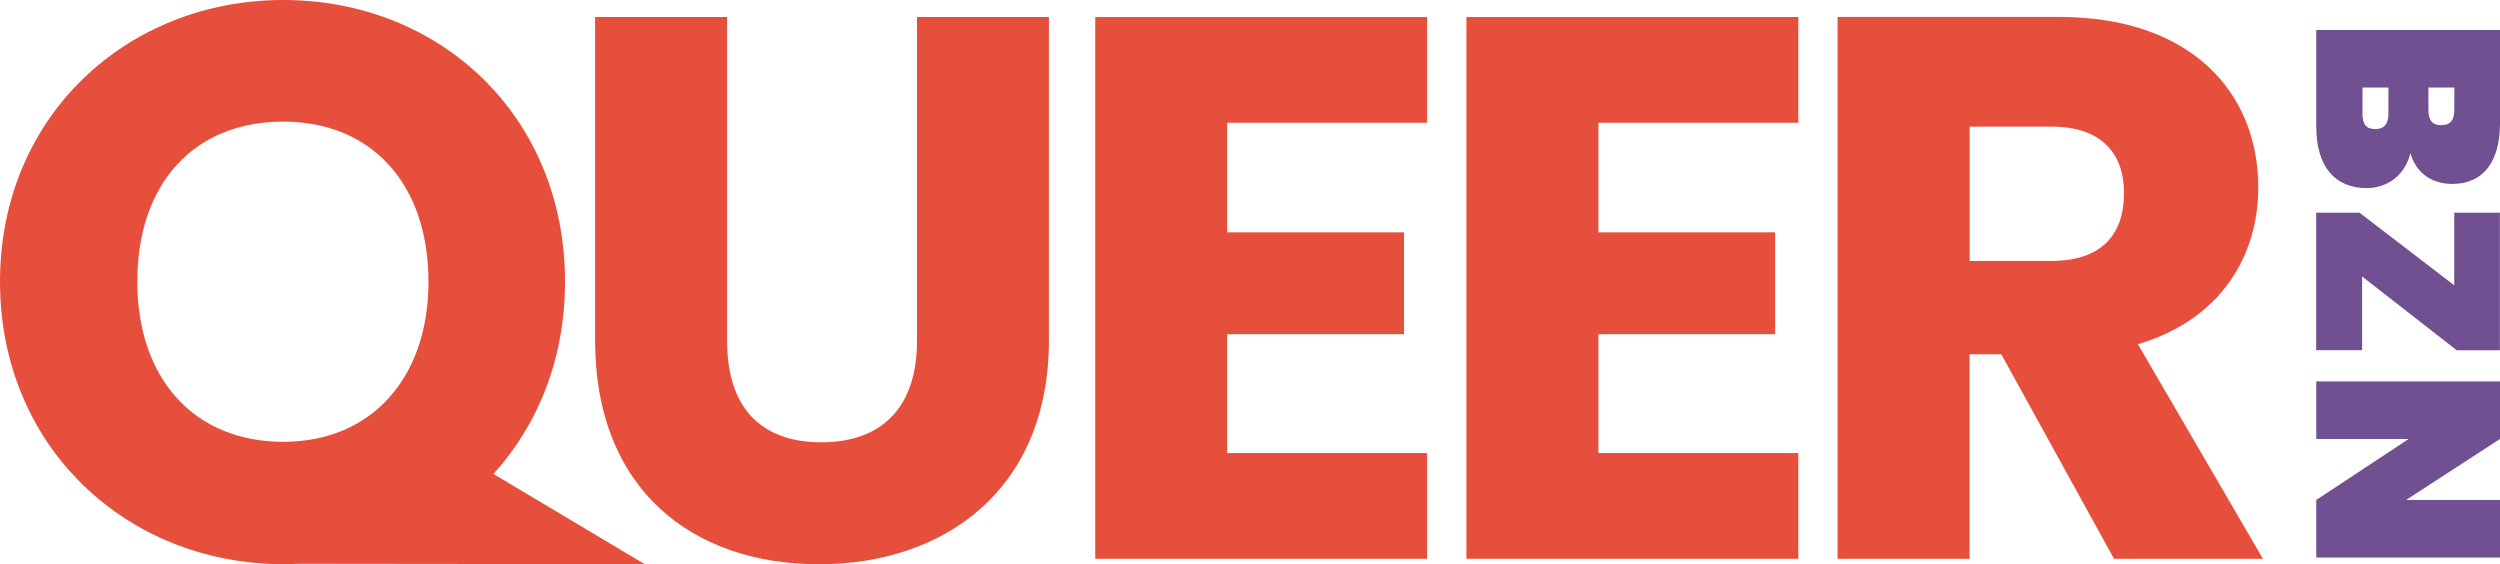
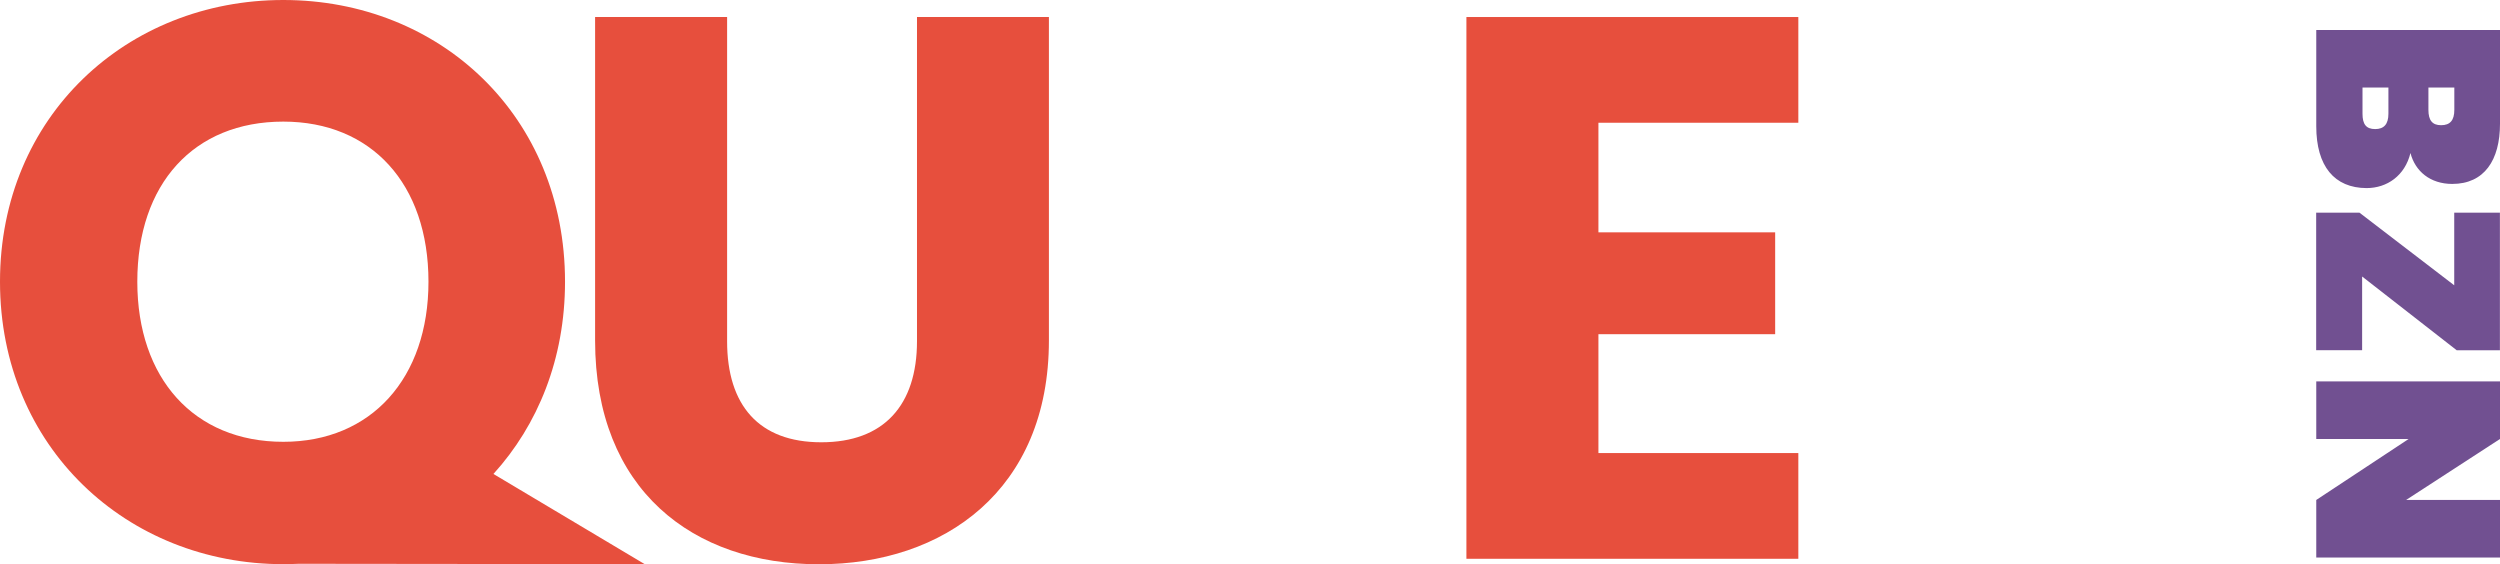
<svg xmlns="http://www.w3.org/2000/svg" version="1.1" id="Layer_1" x="0px" y="0px" viewBox="0 0 264.37 59.67" style="enable-background:new 0 0 264.37 59.67;" xml:space="preserve">
  <style type="text/css">
	.st0{fill:#715091;}
	.st1{fill:#E74F3D;}
</style>
  <g>
    <g>
      <path class="st0" d="M244.94,13.35V3.17h19.43v9.91c0,3.87-1.67,6.37-5.05,6.37c-2.33,0-3.92-1.34-4.42-3.27    c-0.58,2.39-2.47,3.71-4.64,3.71C246.86,19.88,244.94,17.58,244.94,13.35z M252.57,12.03V9.26h-2.74v2.77    c0,1.1,0.38,1.62,1.34,1.62C252.1,13.65,252.57,13.13,252.57,12.03z M259.54,11.62V9.26h-2.74v2.36c0,1.1,0.41,1.62,1.34,1.62    C259.1,13.24,259.54,12.72,259.54,11.62z" />
      <path class="st0" d="M259.78,37.03l-9.99-7.79v7.79h-4.86V22.49h4.58l10.02,7.68v-7.68h4.83v14.55H259.78z" />
      <path class="st0" d="M264.37,58.96h-19.43v-6.09l9.77-6.45h-9.77v-6.09h19.43v6.09l-9.93,6.45h9.93V58.96z" />
    </g>
    <g>
      <path class="st1" d="M59.75,29.79C59.75,12.28,46.55,0,29.96,0C13.44,0,0,12.28,0,29.79s13.44,29.87,29.96,29.87    c0.57,0,1.11-0.02,1.63-0.04l36.59,0.04l-16-9.54C56.88,44.94,59.75,37.95,59.75,29.79z M14.52,29.79    c0-10.37,5.98-16.93,15.44-16.93c9.29,0,15.35,6.56,15.35,16.93c0,10.21-6.06,16.93-15.35,16.93C20.5,46.72,14.52,40,14.52,29.79z    " />
      <path class="st1" d="M96.97,36.08c0,6.77-3.51,10.69-10.12,10.69c-6.61,0-9.96-3.92-9.96-10.69V1.8H62.93V36    c0,15.83,10.37,23.67,23.67,23.67c13.22,0,24.32-7.84,24.32-23.67V1.8H96.97V36.08z" />
-       <polygon class="st1" points="115.82,59.09 150.91,59.09 150.91,47.91 129.77,47.91 129.77,35.34 148.47,35.34 148.47,24.57     129.77,24.57 129.77,12.98 150.91,12.98 150.91,1.8 115.82,1.8   " />
      <polygon class="st1" points="155.07,59.09 190.17,59.09 190.17,47.91 169.03,47.91 169.03,35.34 187.72,35.34 187.72,24.57     169.03,24.57 169.03,12.98 190.17,12.98 190.17,1.8 155.07,1.8   " />
-       <path class="st1" d="M226.08,36.4c8.81-2.61,12.73-9.39,12.73-16.57c0-9.96-7.02-18.04-21.06-18.04h-23.43v57.3h13.96V37.46h3.35    l11.92,21.63h15.75L226.08,36.4z M216.94,27.59h-8.65v-14.2h8.65c5.22,0,7.67,2.78,7.67,7.02    C224.61,24.89,222.16,27.59,216.94,27.59z" />
    </g>
  </g>
</svg>